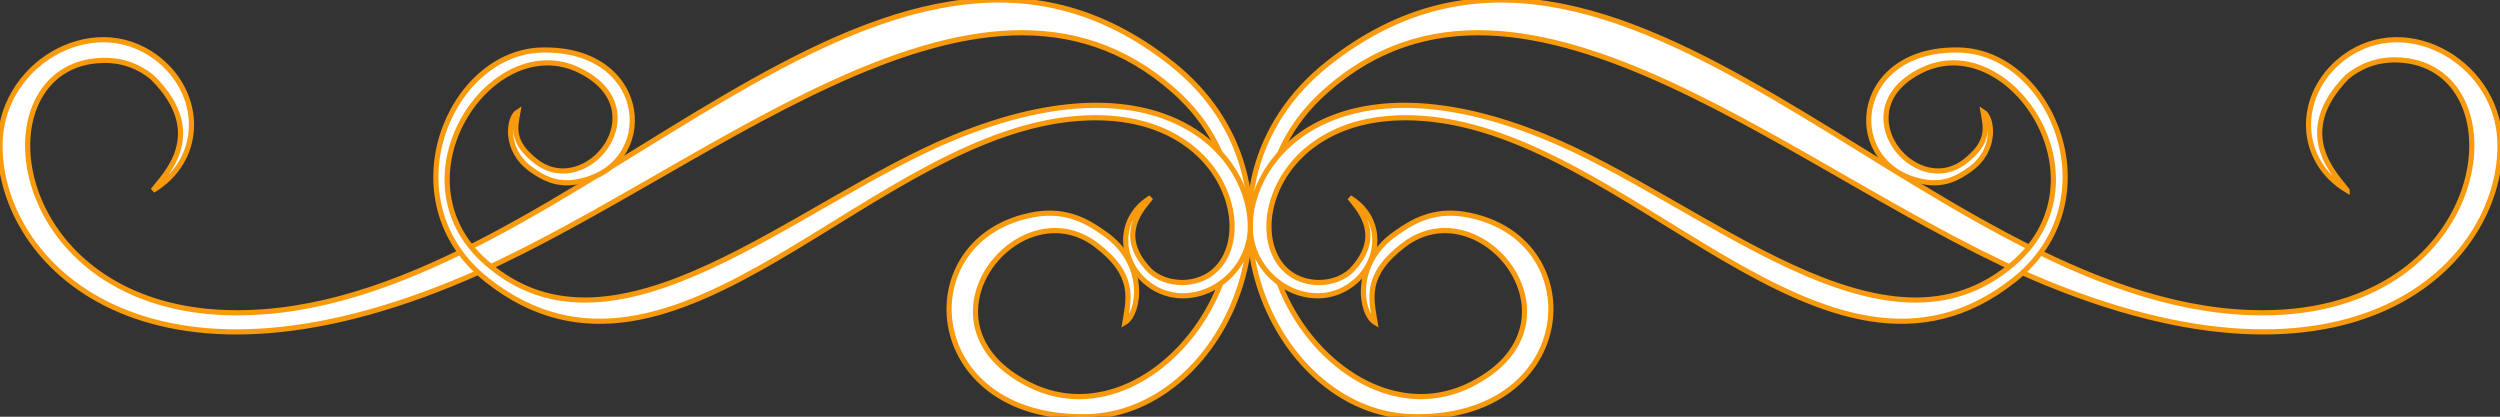
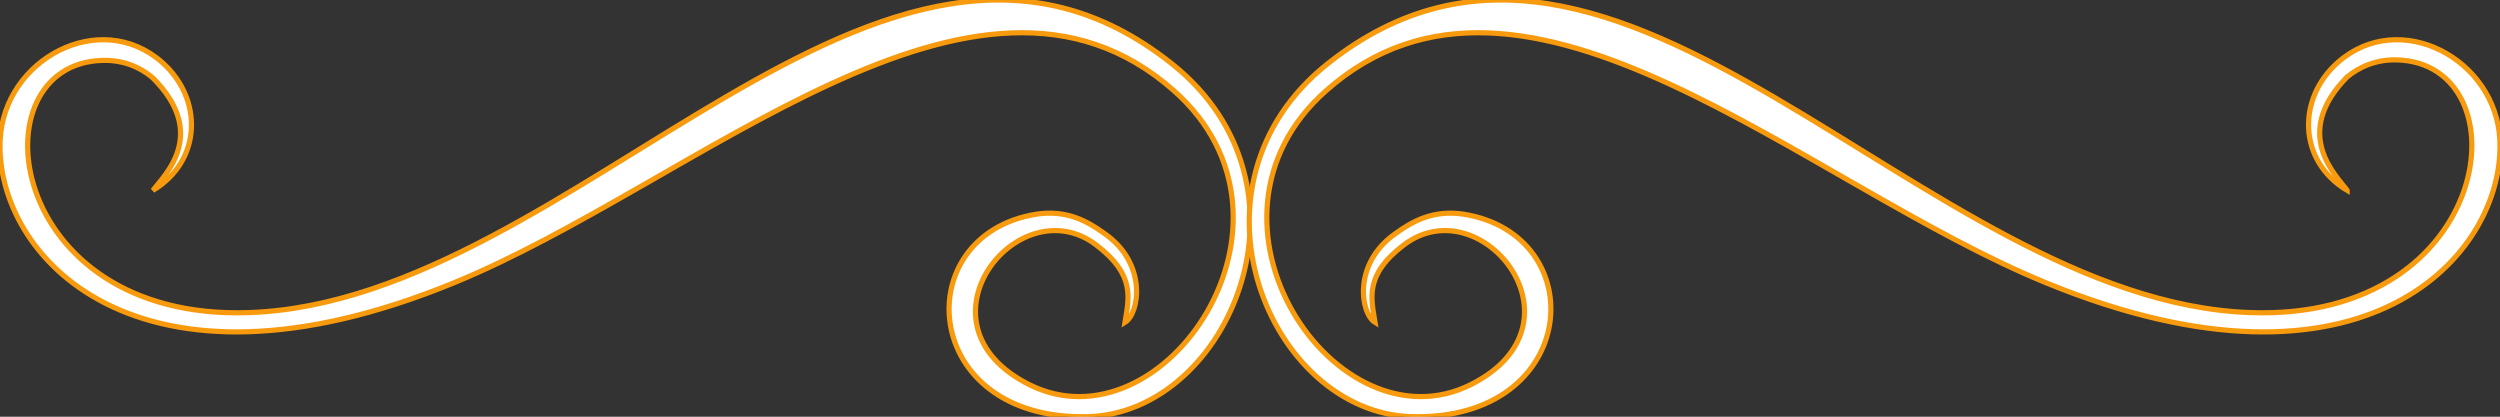
<svg xmlns="http://www.w3.org/2000/svg" preserveAspectRatio="xMidYMid meet" fill="#FFF" fill-opacity="1" stroke="#F79A0E" stroke-opacity="1" stroke-width="1" data-bbox="9.073 9.039 482.753 80.474" viewBox="9.073 9.039 482.753 80.474" role="presentation" aria-hidden="true">
  <rect x="9.073" y="9.039" width="482.753" height="80.474" fill="#333333" stroke="none" />
  <g>
    <path d="M38.6 45.8c9.5-5.7 9.7-17.7 1.8-24.7-12-10.6-30.6-.6-31.3 15-1 22.2 26.2 52.7 87.5 27.6 47-19.2 100.9-70.9 139.1-37.2 28.6 25.2-2 69.8-27.9 56.8-23.3-11.7-2.1-38.3 12.9-27 7.8 5.9 6.3 10.5 5.6 15 2.8-1.7 4.4-11.4-4-17.2-3.2-2.3-7.2-4.6-13.1-3.7-25 4-22.6 39.9 9.9 39.1 27.5-.7 45.9-44.7 16.2-68.2-56-44.4-114.7 45.9-178.1 48.1C9.8 71.1 4 21.3 28.9 20.7c4-.1 7.2 1.3 9.6 3.3 11.1 11 2.1 19.1.1 21.8z" />
    <path d="M462.3 45.8c-9.5-5.7-9.7-17.7-1.8-24.7 12-10.6 30.6-.6 31.3 15 1 22.2-26.2 52.7-87.5 27.6-47-19.2-100.9-70.9-139.1-37.2-28.6 25.2 2 69.8 27.9 56.8 23.3-11.7 2.1-38.3-12.9-27-7.8 5.9-6.3 10.5-5.6 15-2.8-1.7-4.4-11.4 4-17.2 3.2-2.3 7.2-4.6 13.1-3.7 25 4 22.6 39.9-10 39.1-27.5-.7-45.9-44.7-16.2-68.2 56-44.4 114.7 45.9 178.1 48.1 47.4 1.7 53.2-48.1 28.3-48.8-3.9-.1-7.2 1.3-9.6 3.3-10.9 11.1-1.9 19.2 0 21.9z" />
-     <path d="M269.7 47.2c6.2 3.7 6.3 11.5 1.2 16.1-7.8 6.9-19.9.4-20.4-9.8-.6-14.5 17.1-34.3 57-18 30.6 12.5 65.7 46.2 90.6 24.2 18.6-16.4-1.3-45.5-18.1-37-15.2 7.6-1.3 24.9 8.4 17.6 5.1-3.9 4.1-6.8 3.6-9.7 1.8 1.1 2.8 7.4-2.6 11.2-2.1 1.5-4.7 3-8.5 2.4-16.3-2.6-14.7-26 6.5-25.5 17.9.4 29.9 29.1 10.6 44.4-36.5 28.9-74.7-29.9-116-31.3-30.9-1.1-34.7 31.3-18.4 31.8 2.6 0 4.7-.8 6.3-2.2 6.9-7.1 1.1-12.4-.2-14.2z" />
-     <path d="M231.3 47.2c-6.2 3.7-6.3 11.5-1.2 16.1 7.8 6.9 19.9.4 20.4-9.8.6-14.5-17.1-34.3-57-18-30.6 12.5-65.7 46.2-90.6 24.2-18.6-16.4 1.3-45.5 18.2-37 15.2 7.6 1.3 24.9-8.4 17.6-5.1-3.9-4.1-6.8-3.6-9.7-1.8 1.1-2.8 7.4 2.6 11.2 2.1 1.5 4.7 3 8.5 2.4 16.3-2.6 14.7-26-6.5-25.5-17.9.4-29.9 29.1-10.6 44.4 36.5 28.9 74.7-29.9 116-31.3 30.9-1.1 34.7 31.3 18.4 31.8-2.6 0-4.7-.8-6.3-2.2-7-7.1-1.2-12.4.1-14.2z" />
  </g>
</svg>